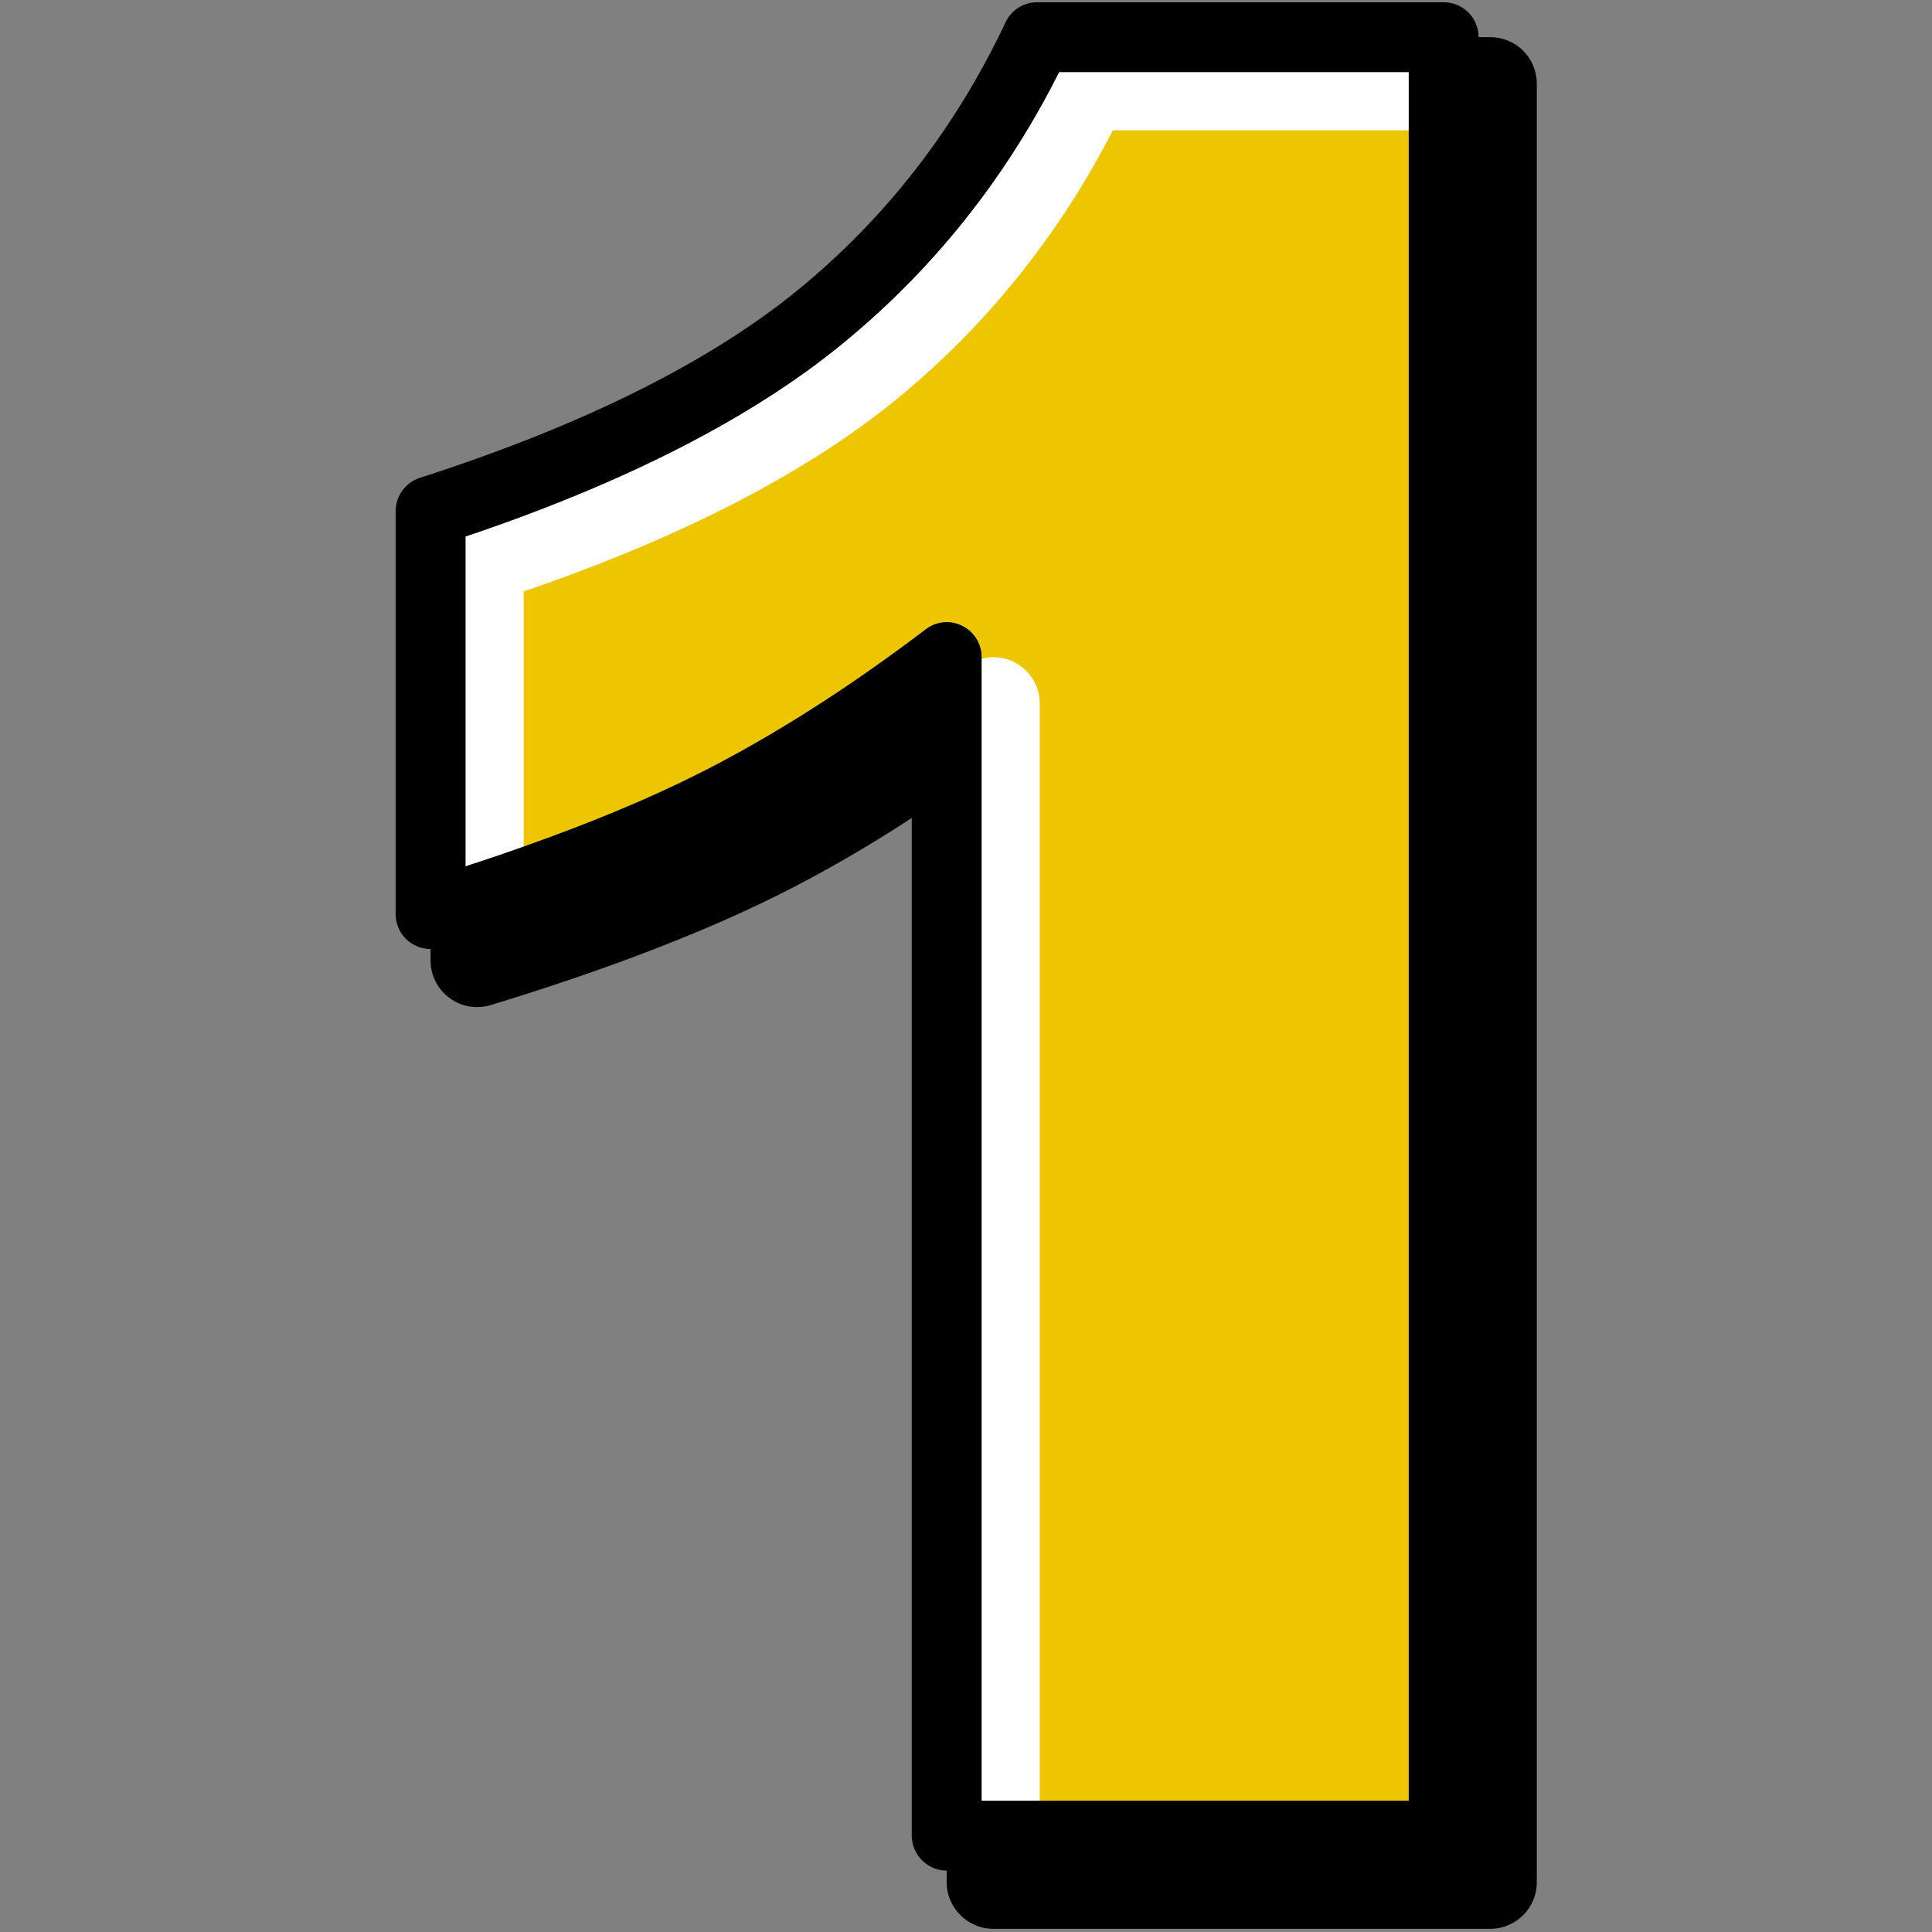
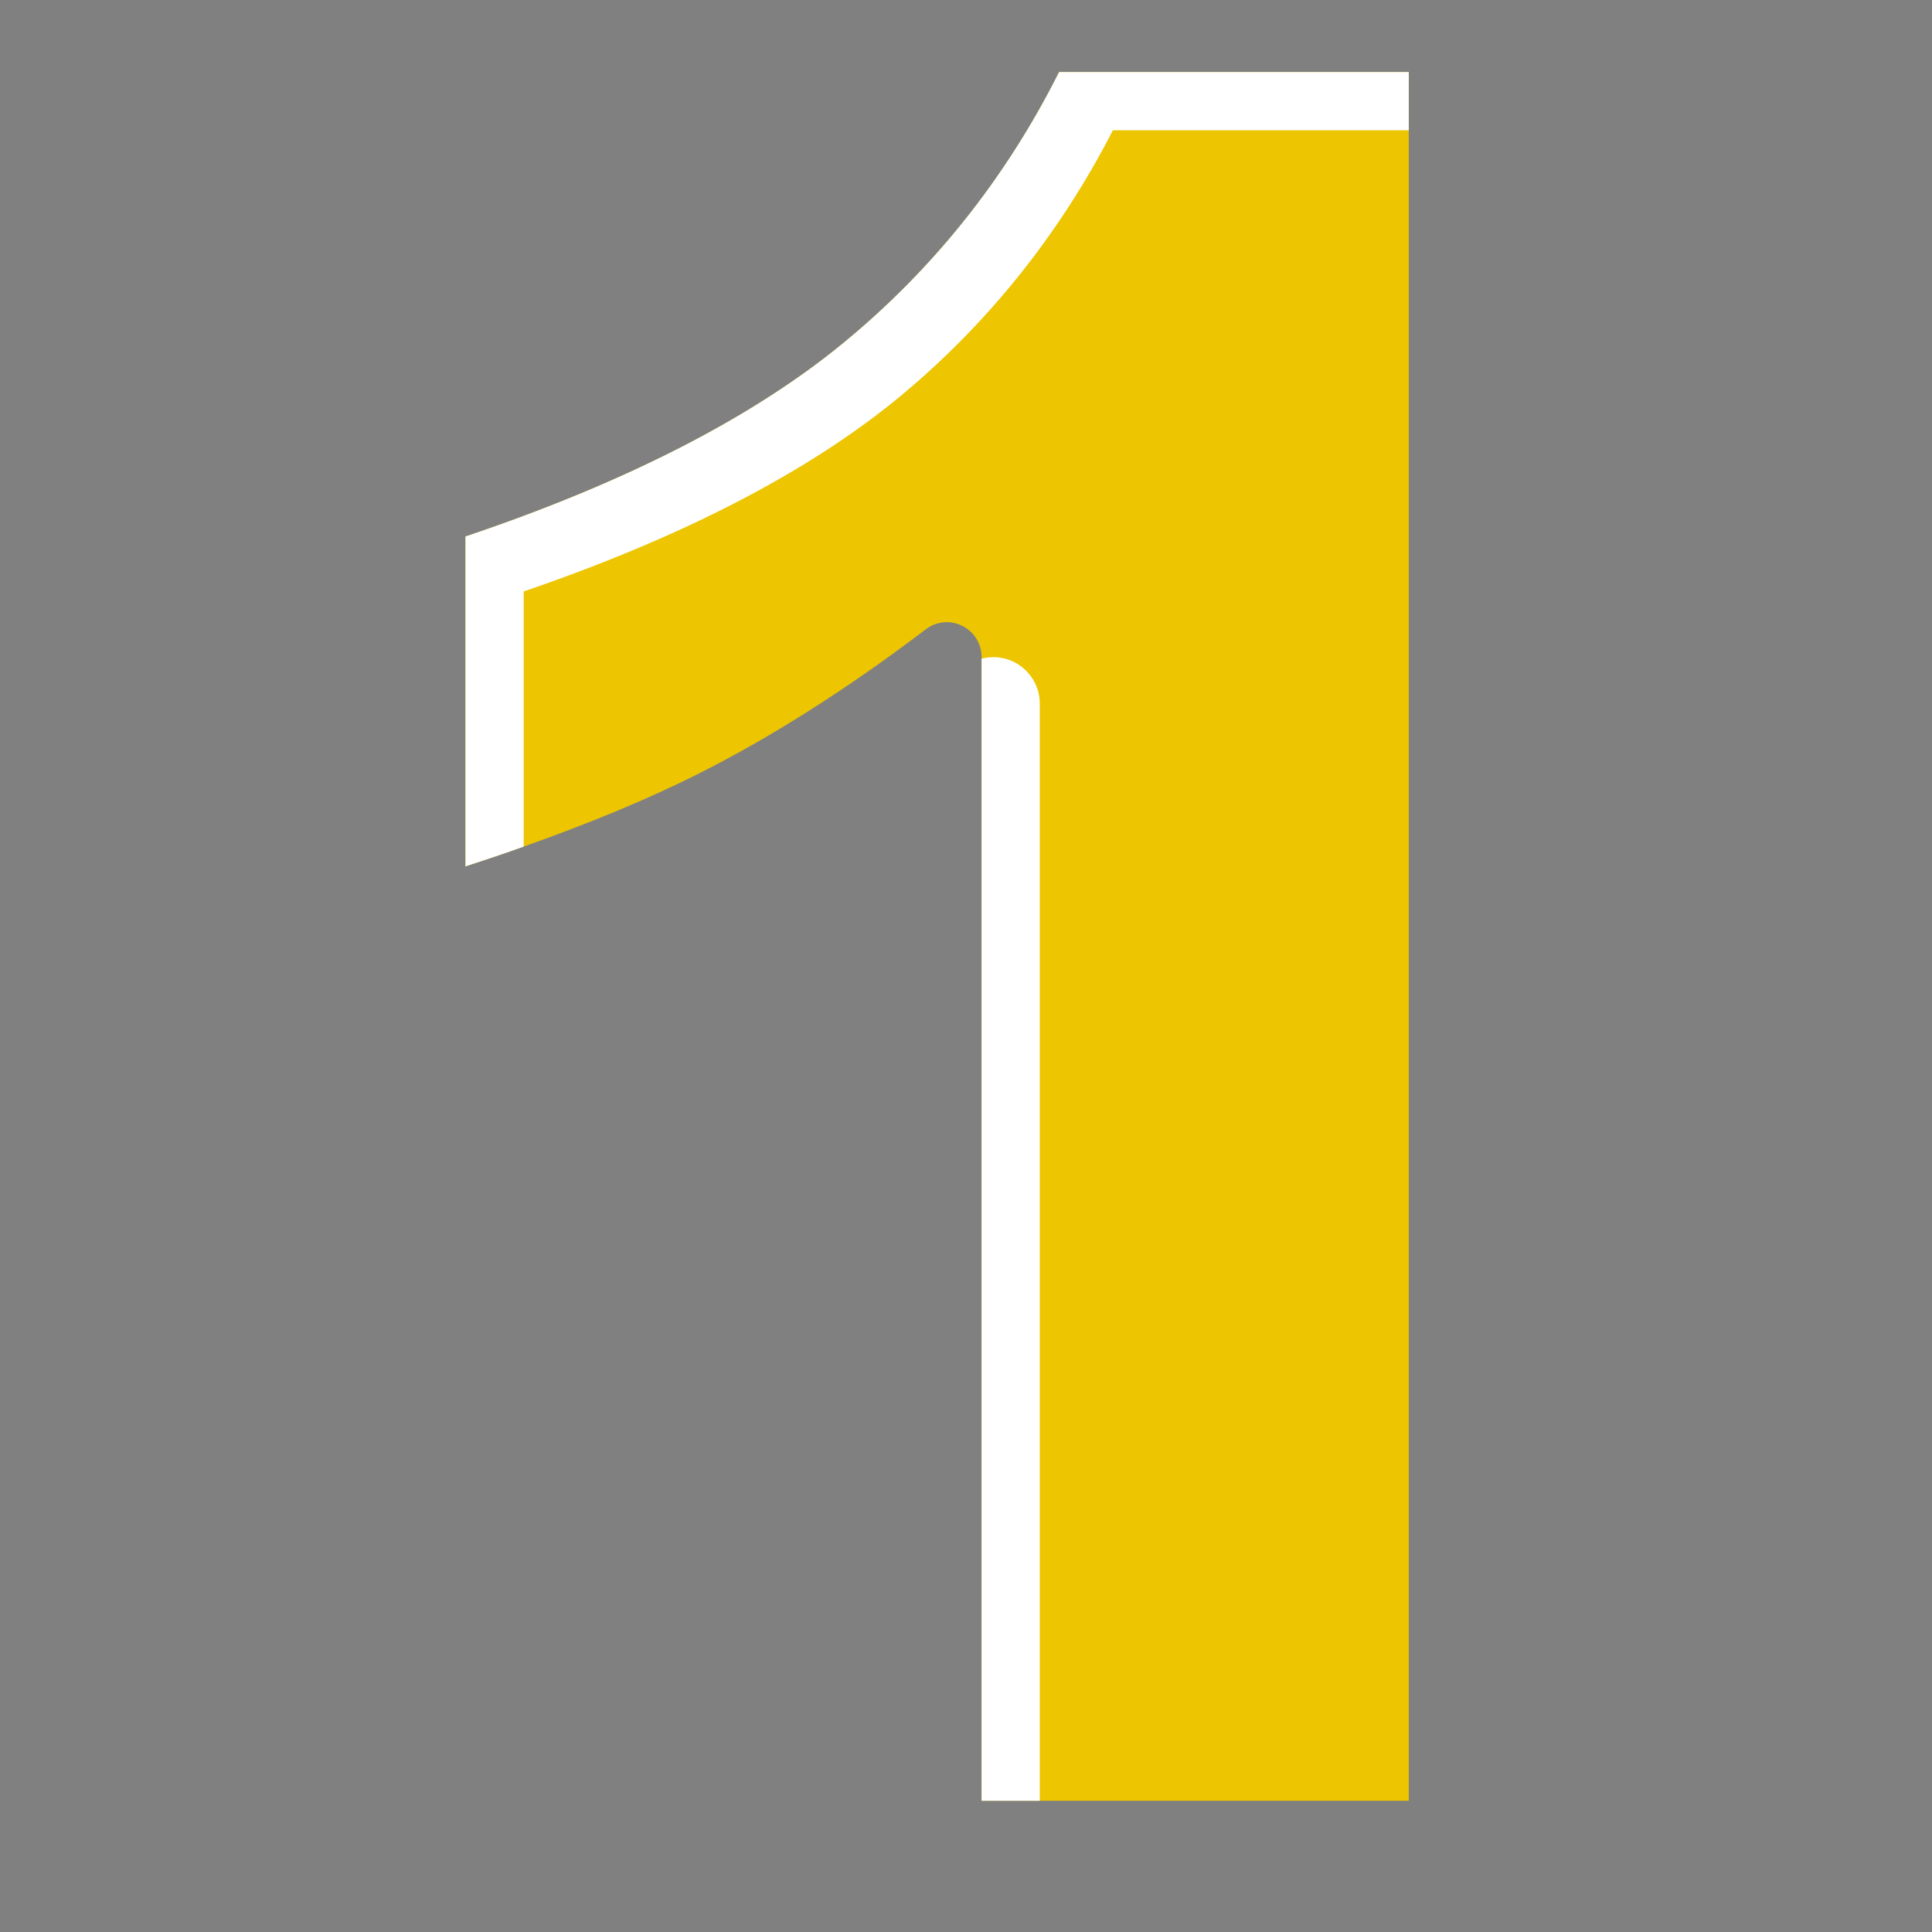
<svg xmlns="http://www.w3.org/2000/svg" width="1080" zoomAndPan="magnify" viewBox="0 0 810 810" height="1080" preserveAspectRatio="xMidYMid meet" version="1.0">
  <rect x="0" y="0" width="810" height="810" fill="#808080" stroke="none" />
  <defs>
    <clipPath id="e35ecea9a6">
      <path d="M 165.883 0 L 644.383 0 L 644.383 809 L 165.883 809 Z M 165.883 0 " clip-rule="nonzero" />
    </clipPath>
  </defs>
  <path fill="#edc500" d="M 444.035 30.223 C 421.59 74.922 391.039 113.184 353.074 144.219 C 315.012 175.352 261.918 202.484 195.16 224.93 L 195.16 363.227 C 203.555 360.496 211.656 357.762 219.559 354.934 C 247.473 345.074 271.871 334.926 292.465 324.578 C 323.016 309.258 355.223 288.859 388.113 263.875 C 392.504 260.457 398.457 259.871 403.434 262.41 C 408.414 264.848 411.535 269.926 411.535 275.488 L 411.535 754.988 L 590.629 754.988 L 590.629 30.223 Z M 444.035 30.223 " fill-opacity="1" fill-rule="nonzero" />
  <path fill="#ffffff" d="M 444.035 30.223 C 421.59 74.922 391.039 113.184 353.074 144.219 C 315.012 175.352 261.918 202.484 195.16 224.93 L 195.16 363.227 C 203.555 360.496 211.656 357.762 219.559 354.934 L 219.559 247.965 C 285.242 225.516 337.75 198.484 375.719 167.543 C 413.391 136.703 443.938 98.738 466.582 54.621 L 590.629 54.621 L 590.629 30.223 Z M 425.102 277.535 C 420.809 275.391 416.023 275 411.535 276.172 L 411.535 754.988 L 435.934 754.988 L 435.934 295.008 C 435.934 287.59 431.738 280.855 425.102 277.535 Z M 425.102 277.535 " fill-opacity="1" fill-rule="nonzero" />
  <g clip-path="url(#e35ecea9a6)">
-     <path fill="#000000" d="M 624.789 15.582 L 619.906 15.582 C 619.906 7.484 613.367 0.945 605.27 0.945 L 434.863 0.945 C 429.199 0.945 424.027 4.164 421.59 9.336 C 400.703 53.648 371.422 91.418 334.531 121.574 C 297.348 151.93 244.059 178.477 176.031 200.336 C 169.98 202.289 165.883 207.949 165.883 214.293 L 165.883 383.234 C 165.883 387.824 168.027 392.215 171.738 394.949 C 174.371 396.898 177.398 397.875 180.52 397.875 L 180.52 402.754 C 180.52 408.902 183.449 414.758 188.426 418.371 C 193.305 422.078 199.746 423.152 205.703 421.395 C 254.012 406.66 295.004 390.945 327.406 374.648 C 345.266 365.668 363.613 355.129 382.258 342.926 L 382.258 769.625 C 382.258 777.629 388.895 784.266 396.895 784.266 L 396.895 789.145 C 396.895 799.883 405.68 808.664 416.414 808.664 L 624.789 808.664 C 635.621 808.664 644.309 799.883 644.309 789.145 L 644.309 35.102 C 644.309 24.27 635.621 15.582 624.789 15.582 Z M 590.629 754.988 L 411.535 754.988 L 411.535 275.488 C 411.535 269.926 408.414 264.848 403.434 262.41 C 398.457 259.871 392.504 260.457 388.113 263.875 C 355.223 288.859 323.016 309.258 292.465 324.578 C 271.871 334.926 247.473 345.074 219.559 354.934 C 211.656 357.762 203.555 360.496 195.16 363.227 L 195.16 224.93 C 261.918 202.484 315.012 175.352 353.074 144.219 C 391.039 113.184 421.59 74.922 444.035 30.223 L 590.629 30.223 Z M 590.629 754.988 " fill-opacity="1" fill-rule="nonzero" />
-   </g>
+     </g>
</svg>